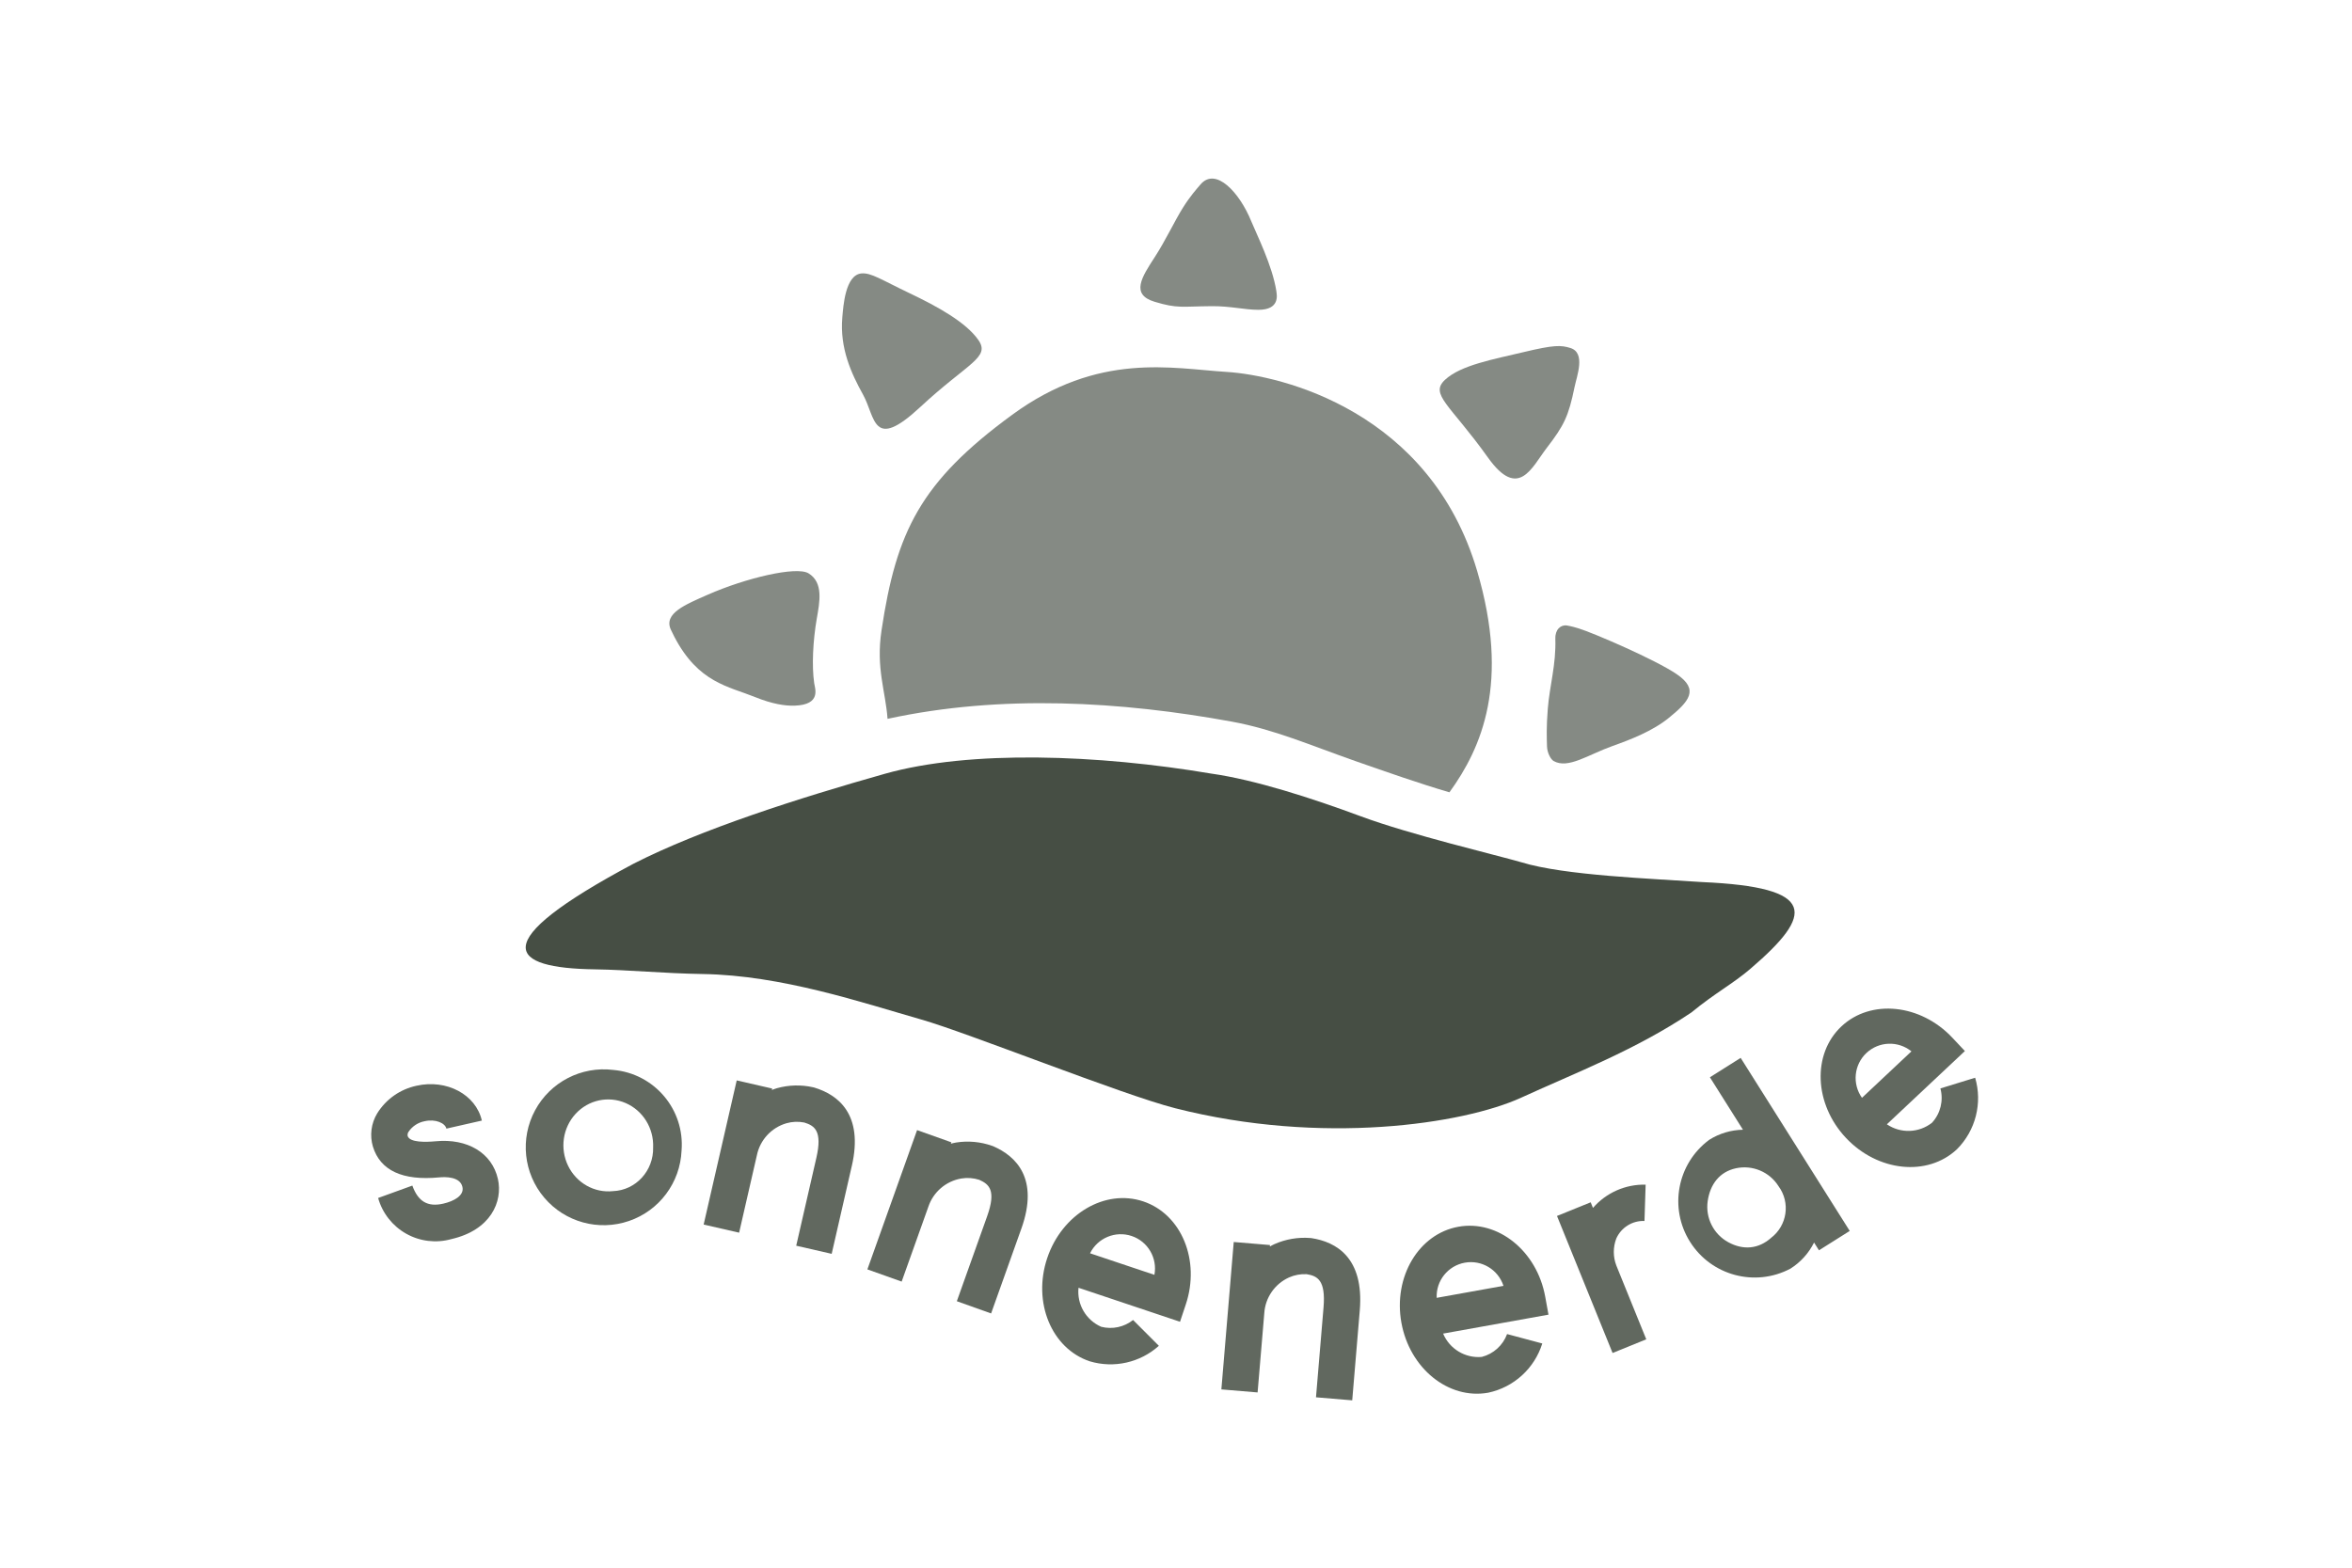
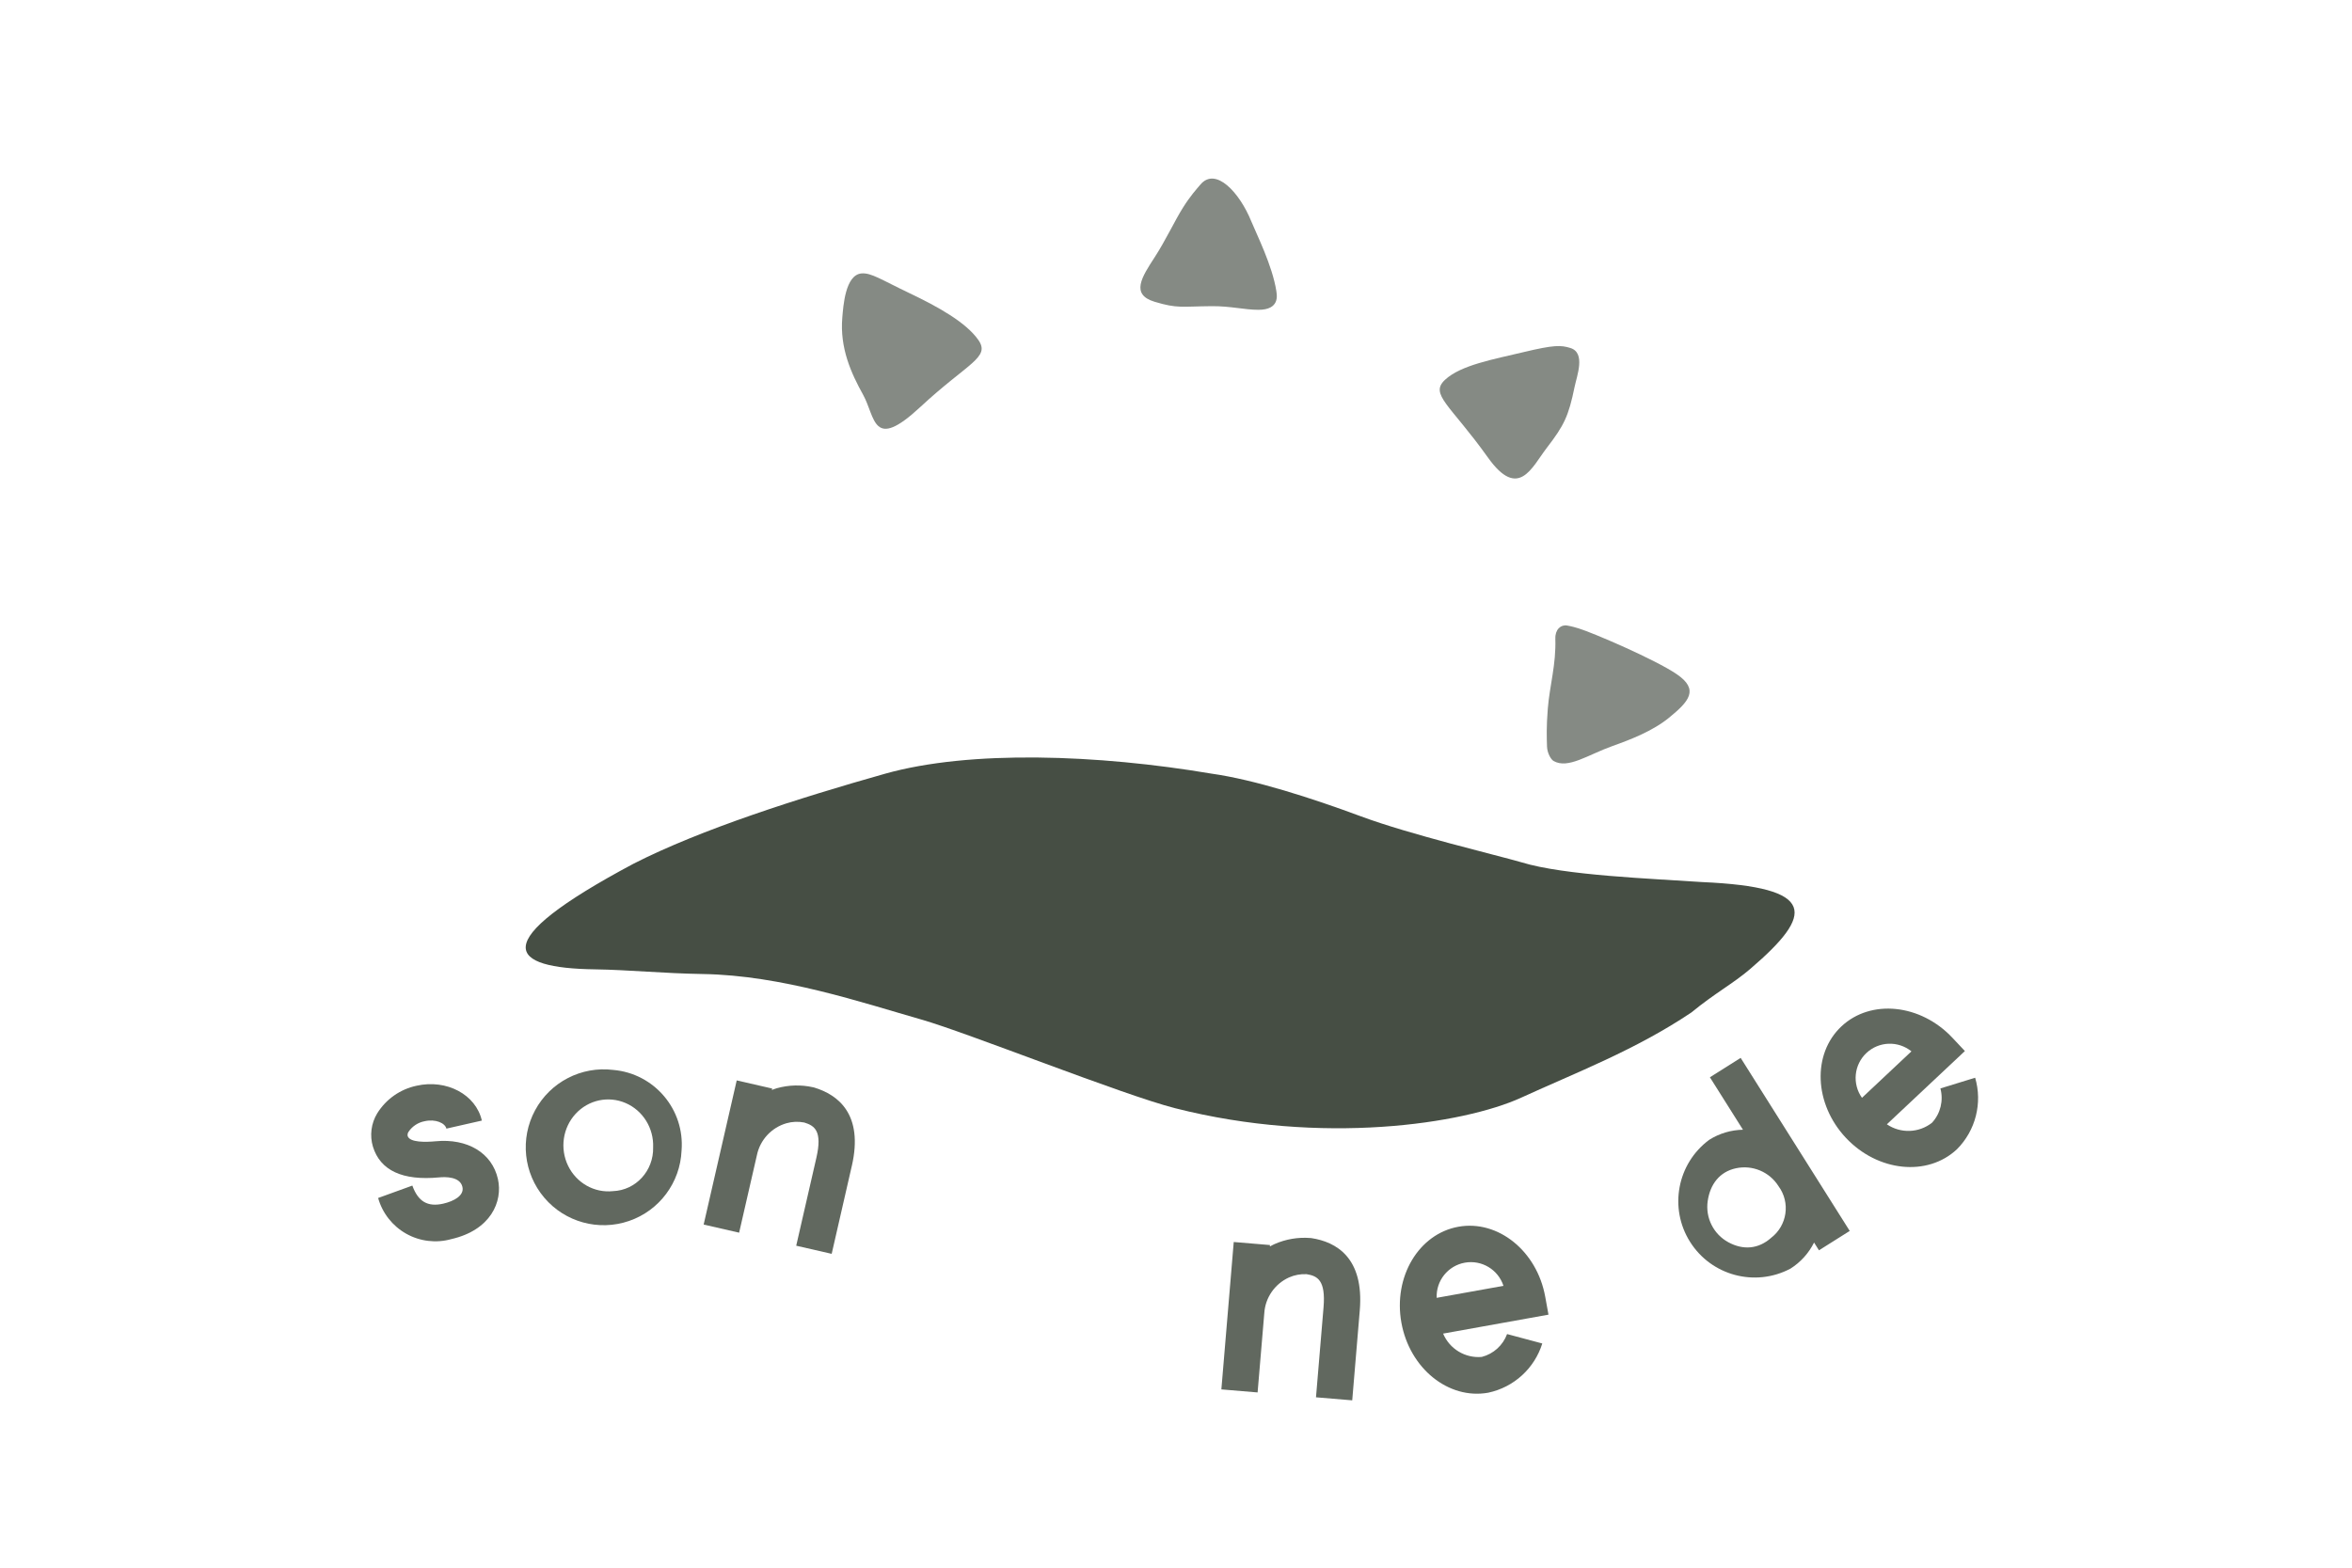
<svg xmlns="http://www.w3.org/2000/svg" id="logos" viewBox="0 0 300 200">
  <g id="sonnenerde">
-     <path d="M184.874,101.08c-3.84-1.128-7.945-2.569-11.97-3.976-5.763-2.021-10.382-4.053-15.789-5.041-14.065-2.573-29.372-3.512-43.908-.356-.255-3.55-1.494-6.434-.771-11.265,1.892-12.647,4.964-18.952,16.658-27.519,11.038-8.081,20.387-5.91,27.382-5.474,6.989.443,25.937,5.013,31.941,25.41,4.179,14.208.6,22.516-3.54,28.22" fill="#858a84" />
-     <path d="M103.851,87.148c-.318-2.161-.161-5.404.328-8.221.374-2.14.873-4.601-1.047-5.781-1.546-.953-8.081.618-12.839,2.716-2.856,1.257-5.69,2.395-4.723,4.472.15.321.3.625.45.915,3.061,5.858,6.867,6.298,10.305,7.687,2.15.869,3.798,1.131,5.03,1.089,3.439-.115,2.594-2.192,2.496-2.873" fill="#858a84" />
    <path d="M110.082,50.347c1.609,2.904,1.187,7.264,7.285,1.595,6.099-5.673,8.999-6.325,7.418-8.577-1.581-2.252-5.153-4.234-8.717-5.934-3.658-1.742-4.943-2.657-6.186-2.548-2.07.185-2.318,4.179-2.444,5.613-.339,3.924,1.142,7.139,2.643,9.851" fill="#858a84" />
    <path d="M162.805,37.166c-.506-3.285-2.548-7.32-3.208-8.944-1.494-3.672-4.531-6.961-6.469-4.692-.548.646-1.292,1.456-2.241,2.964-1.026,1.63-2.227,4.2-3.592,6.301-1.655,2.548-3.121,4.772-.024,5.704,2.943.887,3.421.593,7.299.562,2.395-.017,4.165.464,5.948.464,2.723,0,2.36-1.857,2.283-2.356" fill="#858a84" />
    <path d="M197.277,57.161c-1.892,2.458-3.585,6.675-7.484,1.215-4.838-6.779-7.488-8.057-5.474-9.928,2.014-1.871,6.158-2.604,9.998-3.522,3.941-.946,4.789-.897,5.983-.531,1.99.611.827,3.564.538,4.974-.765,3.732-1.33,4.894-3.564,7.795" fill="#858a84" />
    <path d="M198.384,81.468c.112,3.316-.719,5.959-.96,8.937-.189,2.349-.136,3.693-.101,4.828.028.827.482,1.648.841,1.854,1.854,1.051,4.371-.796,7.54-1.923,2.206-.785,5.09-1.889,7.181-3.599,2.538-2.074,3.882-3.571,1.002-5.543-2.733-1.875-10.752-5.313-12.511-5.847-.255-.08-.876-.269-1.494-.374-.803-.136-1.536.513-1.494,1.672" fill="#858a84" />
    <path d="M223.28,123.585c-2.241,1.923-4.51,3.089-7.537,5.578-7.139,4.796-14.693,7.655-21.71,10.871-7.355,3.369-25.424,6.113-44.132,1.351-6.727-1.711-26.45-9.621-32.385-11.317-7.551-2.157-17.803-5.645-27.861-5.805-5.044-.08-9.481-.534-13.771-.597-10.923-.15-14.236-3.264,4.912-13.471,8.622-4.405,21.207-8.413,32.067-11.478,10.86-3.065,27.225-2.461,41.65-.021,5.523.778,12.766,3.11,19.081,5.453,6.311,2.342,17.2,4.912,20.46,5.858,5.491,1.693,16.749,2.088,23.05,2.524,14.763.653,14.285,4.105,6.172,11.056" fill="#464e44" />
    <path d="M63.507,150.399c.656,2.901-.922,6.538-5.945,7.683-1.934.541-4.004.293-5.753-.691s-3.037-2.625-3.578-4.556l4.364-1.581c.74,2.046,1.958,2.754,3.941,2.304,1.347-.307,2.698-1.026,2.447-2.133-.3-1.33-2.175-1.295-2.974-1.218-4.66.443-7.502-.876-8.441-3.917-.426-1.428-.23-2.971.541-4.245,1.121-1.812,2.932-3.086,5.016-3.529,3.843-.873,7.582,1.124,8.336,4.444l-4.524,1.026c-.161-.709-1.386-1.264-2.786-.943-.824.157-1.553.635-2.028,1.327-.119.161-.161.363-.126.555.265.855,2.349.789,3.571.674,4.07-.391,7.188,1.494,7.938,4.8" fill="#61685f" />
    <path d="M83.307,146.377c.098-2.447-1.302-4.702-3.508-5.655-2.206-.95-4.751-.401-6.388,1.386-1.637,1.784-2.014,4.426-.95,6.619,1.068,2.196,3.348,3.487,5.729,3.233,2.911-.108,5.191-2.597,5.118-5.585M86.934,146.782c-.171,4.091-2.831,7.659-6.702,8.985-3.871,1.33-8.162.154-10.811-2.971-2.65-3.124-3.114-7.547-1.169-11.15s5.896-5.648,9.959-5.149c5.243.447,9.139,5.037,8.724,10.284" fill="#61685f" />
    <path d="M108.651,148.737l-2.569,11.223-4.524-1.037,2.573-11.223c.782-3.414-.22-4.084-1.543-4.493-.758-.15-1.543-.119-2.283.094-1.913.559-3.362,2.129-3.763,4.081l-2.266,9.879-4.524-1.037,4.217-18.39,4.524,1.037-.042.182c.213-.073.422-.161.642-.223,1.501-.419,3.086-.464,4.608-.122l.15.035c3.027.915,6.315,3.386,4.803,9.998" fill="#61685f" />
-     <path d="M130.284,156.721l-3.868,10.843-4.371-1.56,3.868-10.843c1.176-3.299.258-4.077-1.005-4.643-.737-.237-1.519-.297-2.28-.171-1.965.332-3.585,1.718-4.217,3.61l-3.404,9.544-4.371-1.557,6.339-17.769,4.371,1.557-.063.175c.22-.049.436-.112.663-.147,1.543-.244,3.117-.101,4.59.419l.147.052c2.897,1.26,5.875,4.102,3.603,10.49" fill="#61685f" />
-     <path d="M147.246,162.641c.405-2.147-.834-4.262-2.904-4.957-2.07-.695-4.339.251-5.306,2.206l8.211,2.751h0ZM150.51,168.625l-12.944-4.336c-.223,2.112.95,4.126,2.897,4.978,1.435.367,2.936.028,4.063-.866l3.288,3.292c-2.37,2.133-5.711,2.908-8.821,1.976-4.877-1.634-7.306-7.537-5.421-13.161,1.882-5.624,7.373-8.874,12.253-7.237,4.88,1.634,7.306,7.533,5.421,13.157l-.733,2.199-.004-.003Z" fill="#61685f" />
    <path d="M173.441,167.176l-.963,11.474-4.622-.387.963-11.474c.293-3.491-.792-4.011-2.161-4.234-.771-.038-1.543.105-2.248.419-1.815.824-3.027,2.58-3.149,4.566l-.852,10.103-4.622-.387,1.578-18.805,4.622.387-.014.185c.199-.105.394-.22.604-.311,1.428-.628,2.988-.894,4.545-.771l.154.014c3.124.478,6.73,2.461,6.165,9.219" fill="#61685f" />
    <path d="M191.768,164.041c-.674-2.077-2.779-3.337-4.929-2.953-2.15.387-3.683,2.3-3.589,4.486l8.521-1.532h-.003ZM197.507,167.72l-13.436,2.416c.824,1.958,2.817,3.163,4.933,2.974,1.505-.387,2.702-1.491,3.226-2.915l4.489,1.201c-.984,3.163-3.606,5.582-6.894,6.28-5.065.911-10.026-3.096-11.077-8.937-1.051-5.84,2.206-11.324,7.271-12.235,5.062-.908,10.026,3.1,11.077,8.937l.415,2.283-.003-.003Z" fill="#61685f" />
-     <path d="M209.903,151.128l-.147,4.639c-1.543-.059-2.967.827-3.596,2.238-.426,1.11-.422,2.342.007,3.452l3.816,9.408-4.297,1.745-7.09-17.482,4.297-1.742.29.716c1.686-1.941,4.151-3.03,6.72-2.967" fill="#61685f" />
    <path d="M225.902,157.922c2.063-1.571,2.489-4.507.95-6.594-1.148-1.822-3.313-2.737-5.421-2.287s-3.306,2.06-3.613,4.193c-.307,2.133.751,4.231,2.646,5.254,1.896,1.026,3.826.862,5.442-.566h-.003ZM222.024,134.962l13.911,22.076-3.924,2.472-.625-.991c-.681,1.361-1.721,2.513-3.009,3.327-4.503,2.388-10.089.901-12.808-3.414-2.719-4.311-1.648-9.994,2.451-13.024,1.288-.81,2.775-1.253,4.297-1.281l-4.217-6.692,3.924-2.475v.004Z" fill="#61685f" />
    <path d="M243.807,134.128c-1.7-1.375-4.151-1.285-5.742.209s-1.836,3.938-.569,5.718l6.311-5.927ZM250.628,134.086l-9.956,9.349c1.756,1.194,4.084,1.114,5.756-.199,1.093-1.19,1.484-2.845,1.072-4.378l4.433-1.365c.946,3.215.073,6.727-2.328,9.129-3.753,3.522-10.099,2.866-14.159-1.459-4.06-4.325-4.322-10.7-.569-14.222s10.099-2.866,14.159,1.459l1.588,1.69.003-.003Z" fill="#61685f" />
  </g>
</svg>